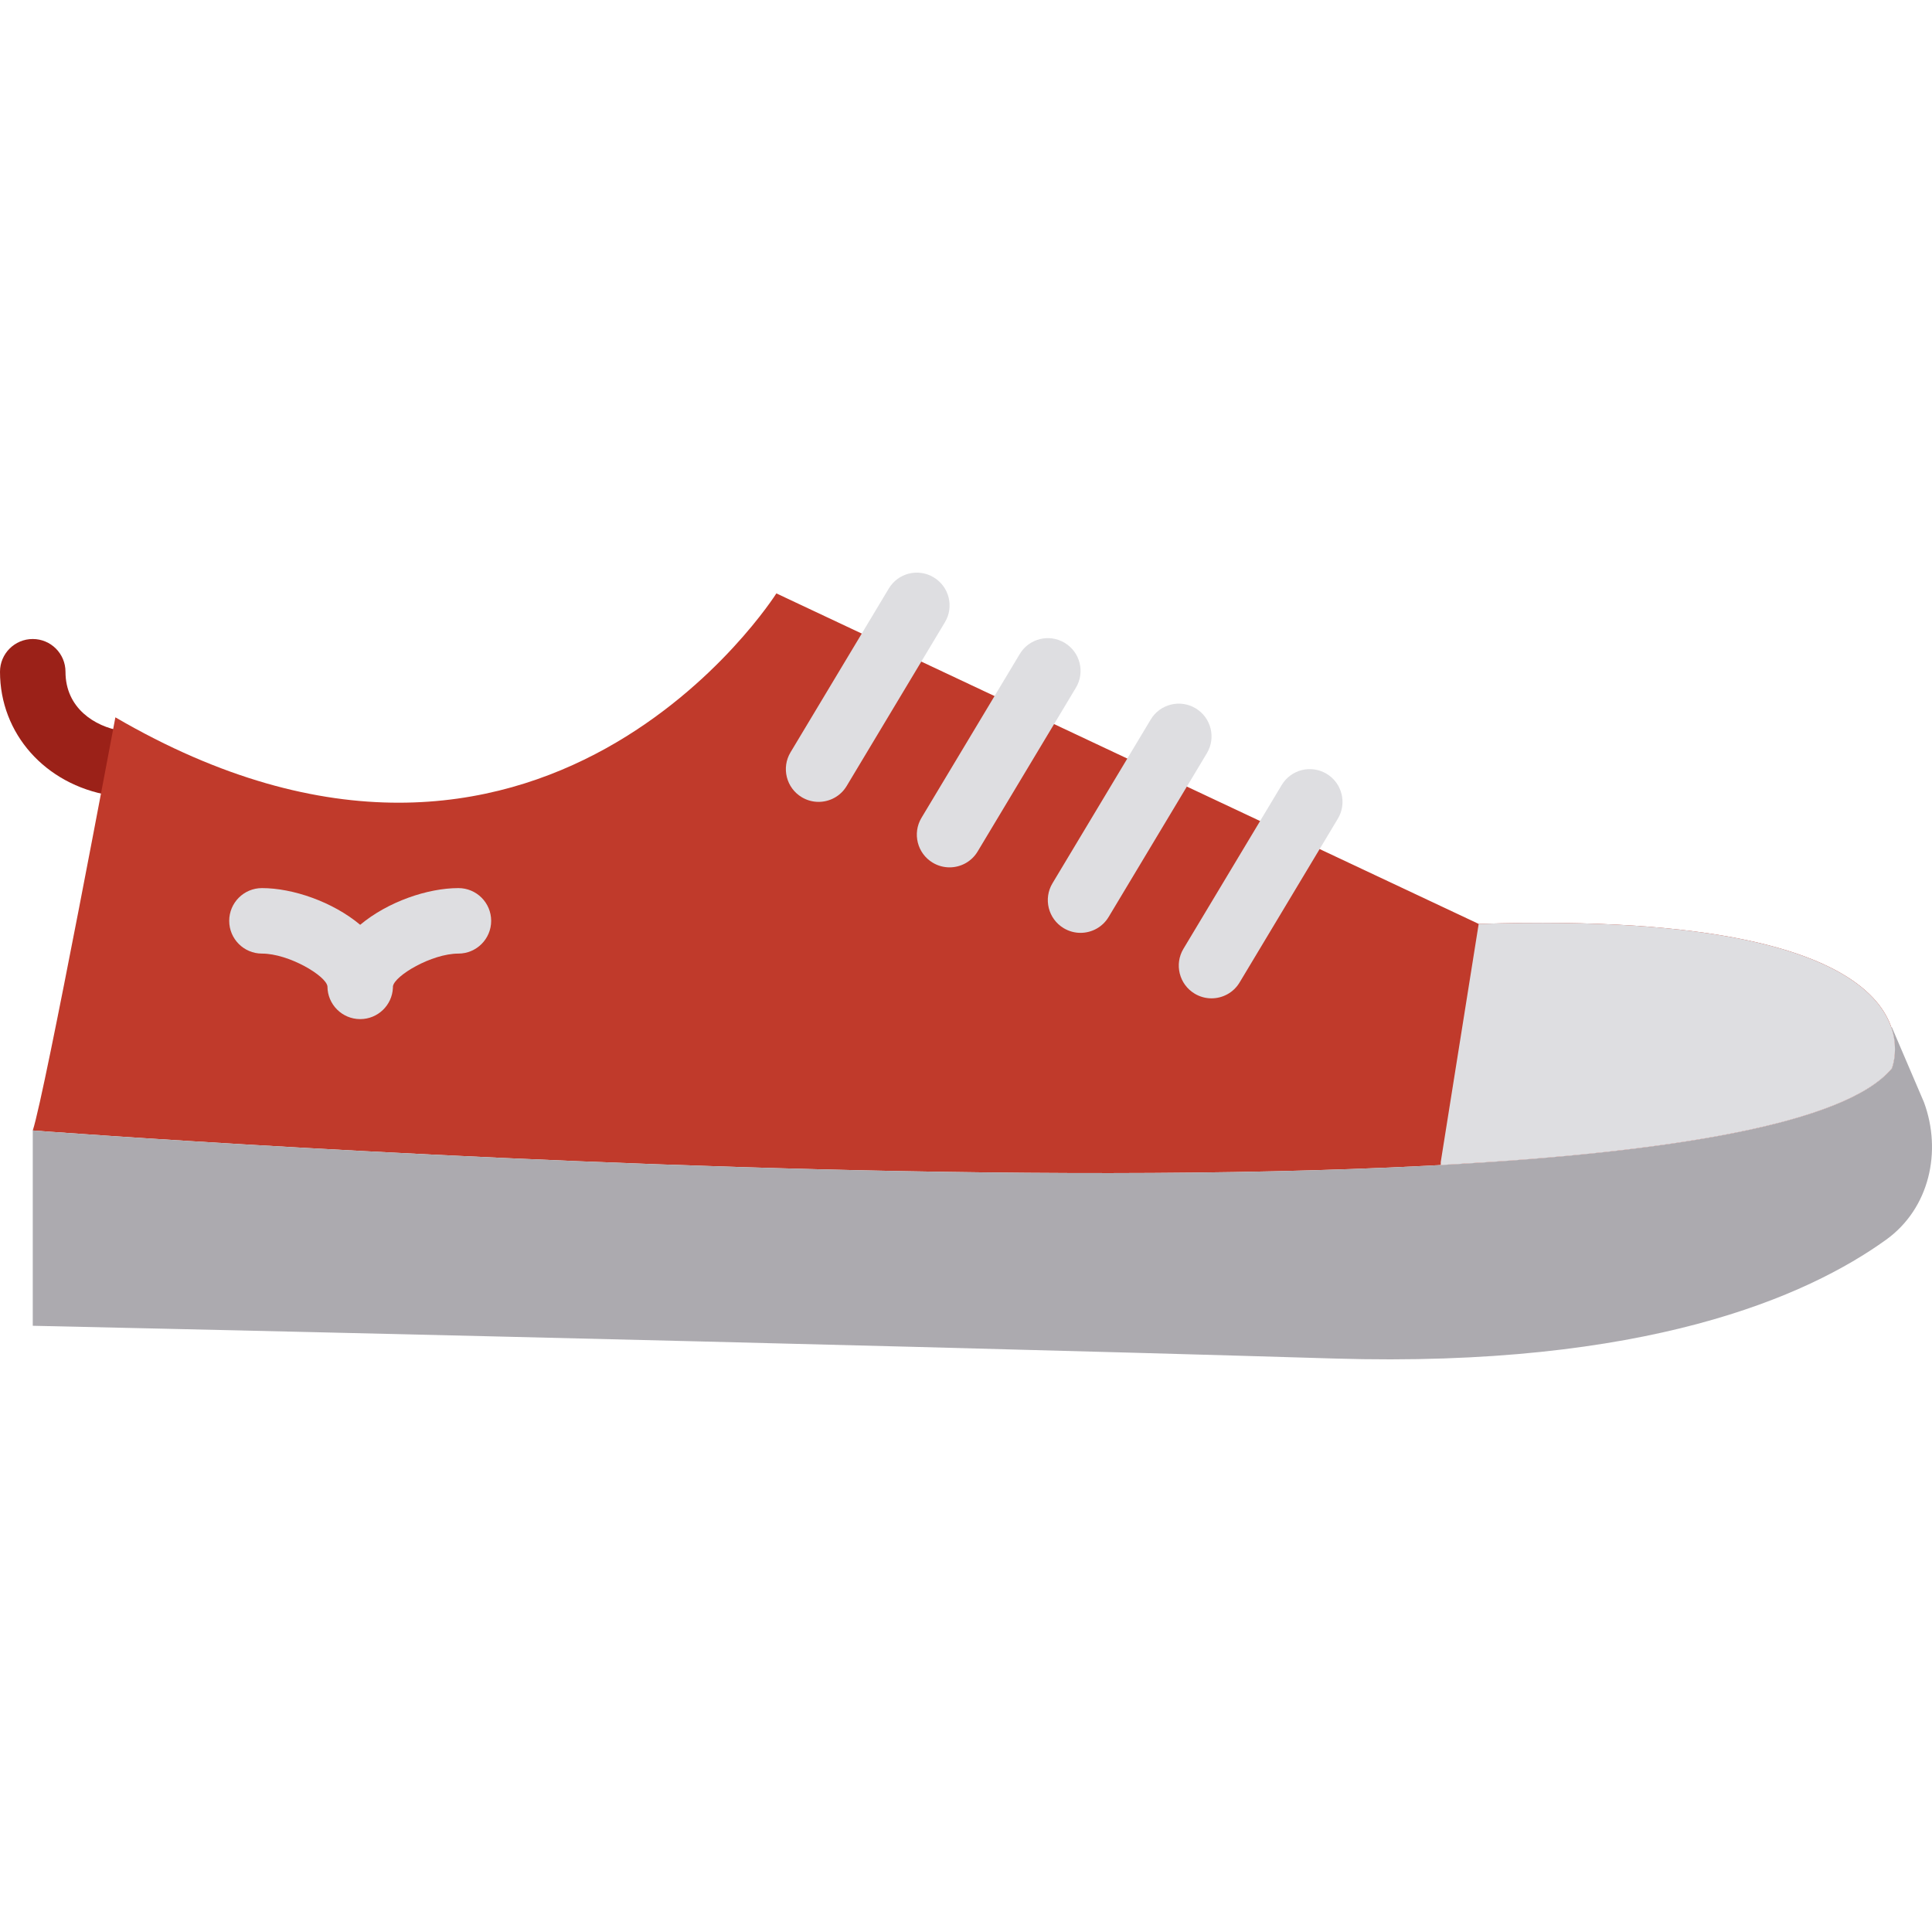
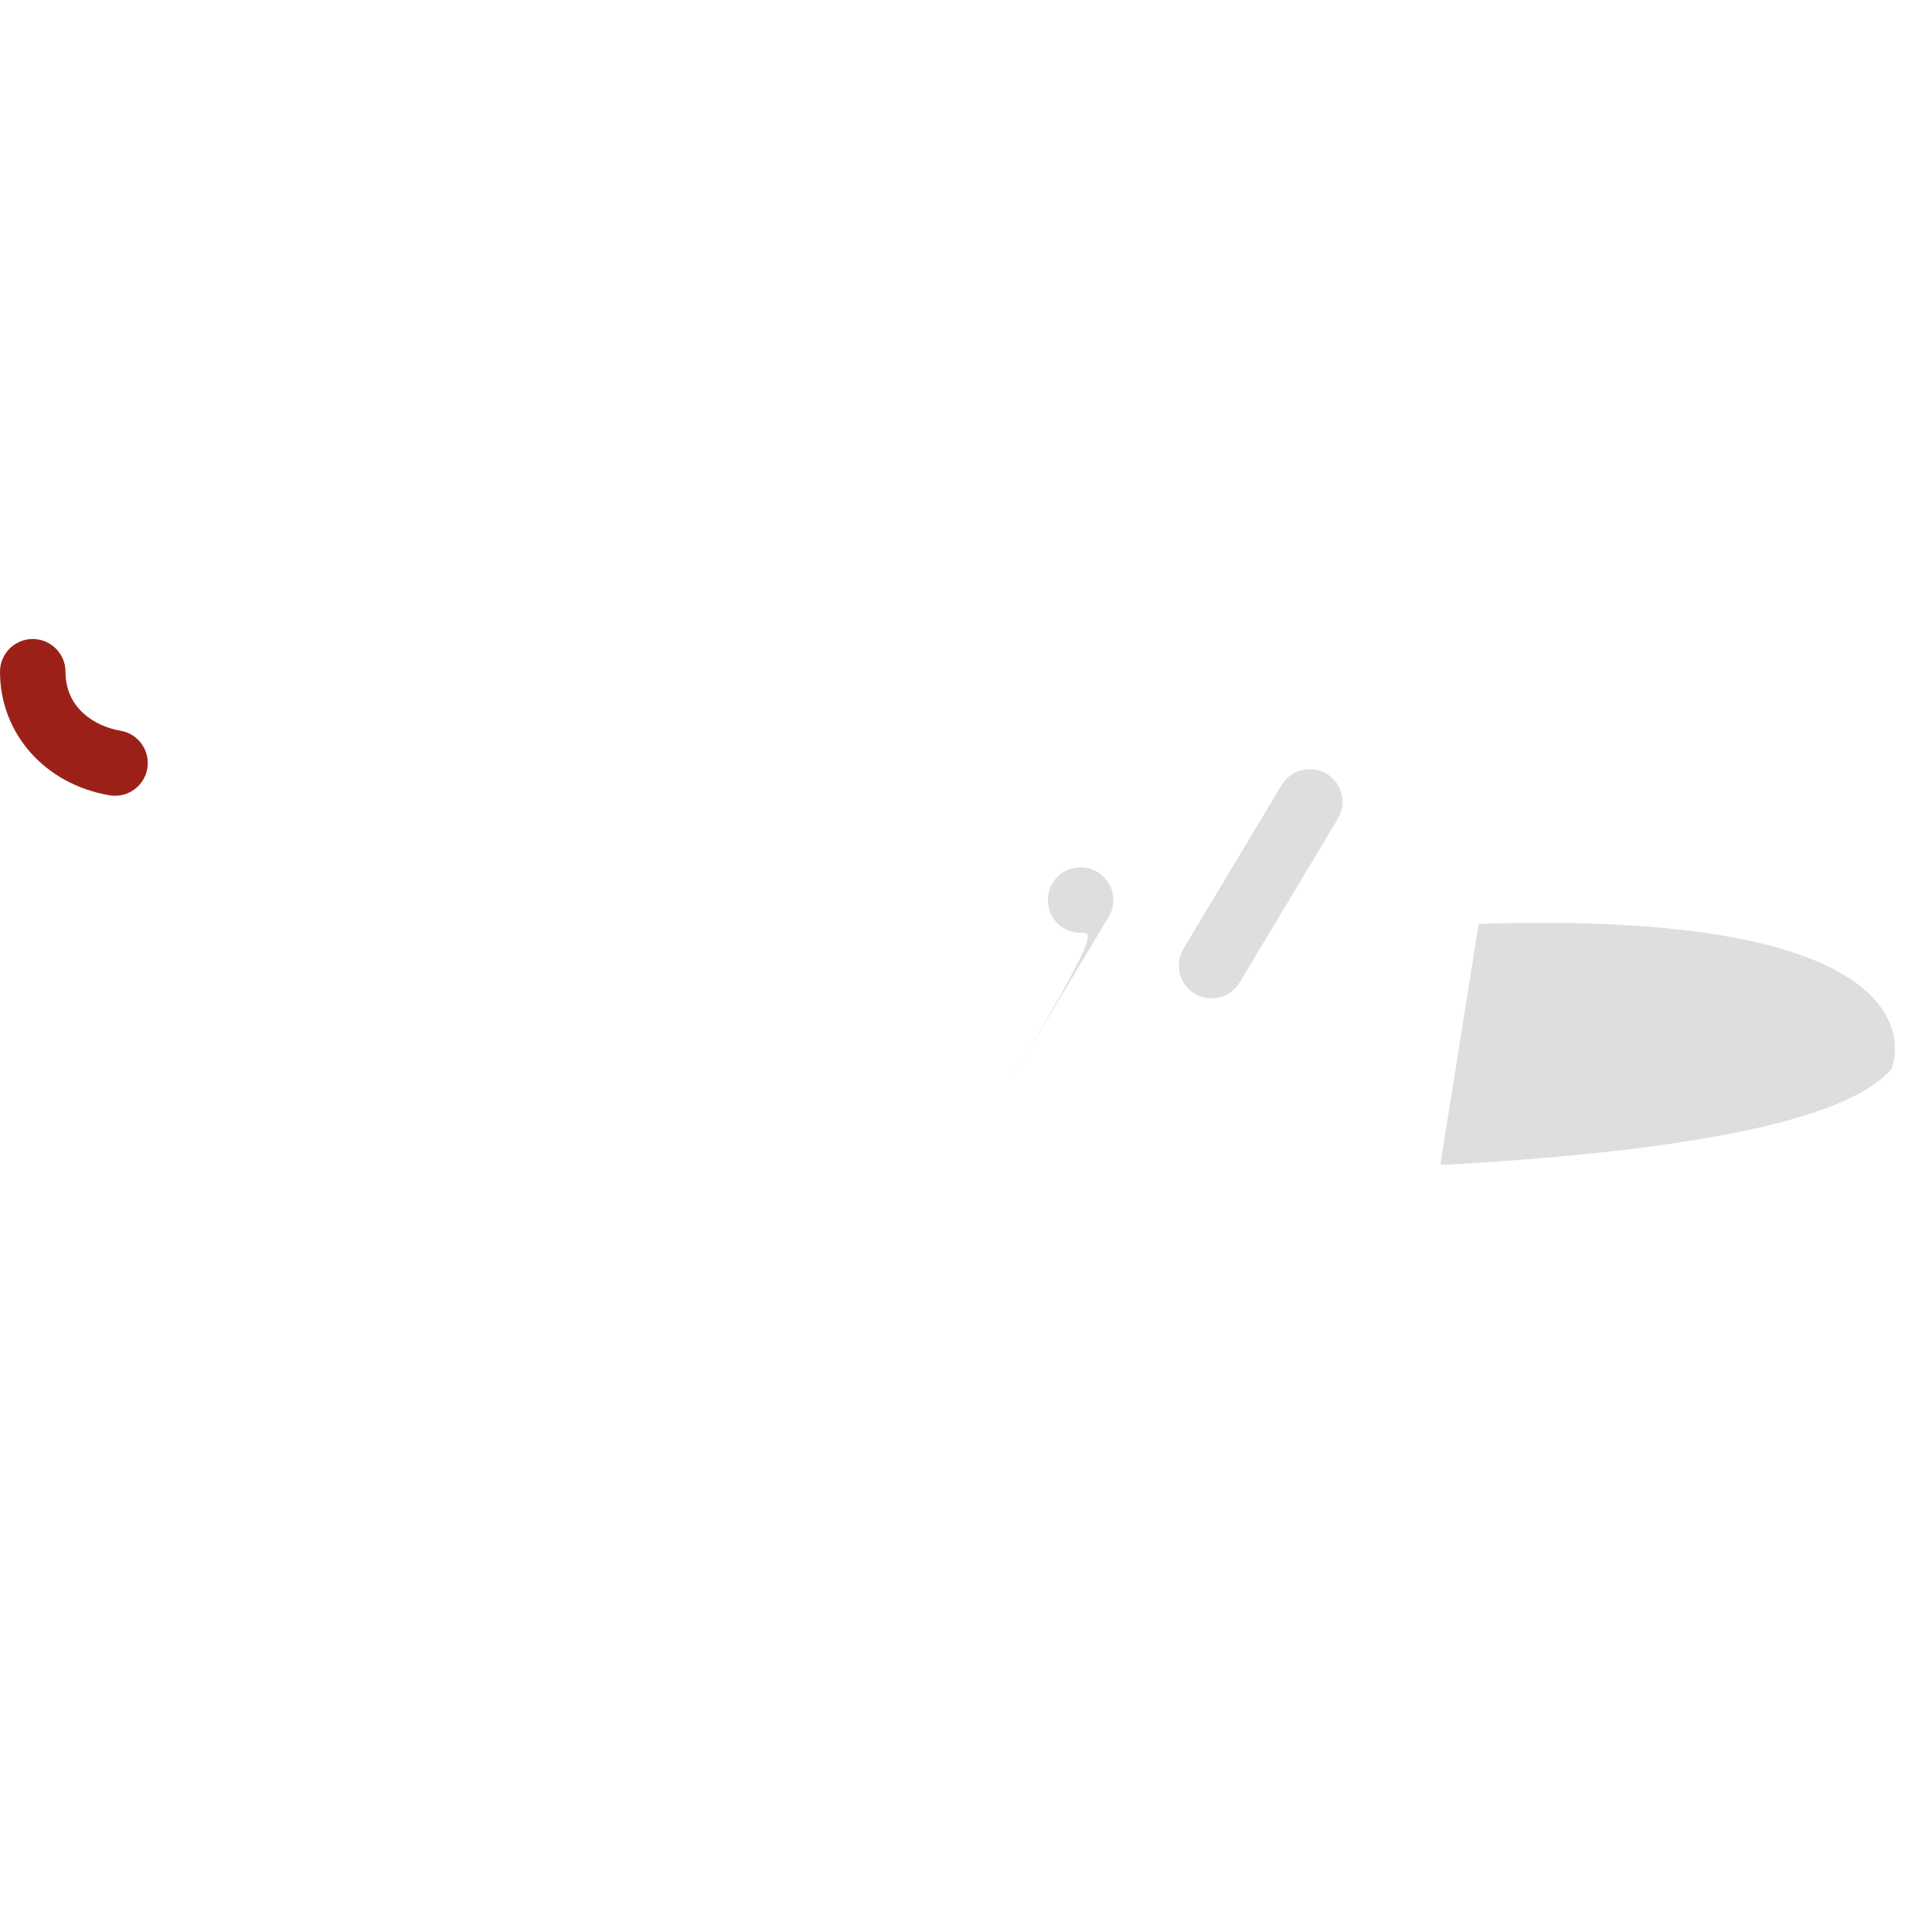
<svg xmlns="http://www.w3.org/2000/svg" version="1.1" id="Layer_1" x="0px" y="0px" viewBox="0 0 512.03 512.03" style="enable-background:new 0 0 512.03 512.03;" xml:space="preserve">
  <g transform="translate(0 -1)">
    <path style="fill:#9B2118;" d="M30.494,211.895c-0.477,0-0.963-0.035-1.458-0.121C11.941,208.884,0,195.416,0,179.032 c0-4.79,3.888-8.678,8.678-8.678c4.799,0,8.678,3.888,8.678,8.678c0,9.719,7.854,14.492,14.579,15.629 c4.721,0.798,7.906,5.276,7.107,10.006C38.322,208.901,34.651,211.895,30.494,211.895" />
-     <path style="fill:#C03A2B;" d="M30.579,191.112c0,0-18.701,99.909-21.895,109.49c0,0,450.265,34.217,492.7-16.419 c0,0,17.79-42.435-109.49-38.322l-186.134-87.595C205.761,158.266,143.548,256.908,30.579,191.112" />
-     <path style="fill:#DEDEE1;" d="M95.46,271.09c-4.782,0-8.661-3.879-8.678-8.661v-0.026c-0.364-2.786-10.223-8.678-17.356-8.678 c-4.79,0-8.678-3.888-8.678-8.678c0-4.799,3.888-8.678,8.678-8.678c8.131,0,18.701,3.593,26.034,9.728 c7.333-6.135,17.903-9.728,26.034-9.728c4.79,0,8.678,3.879,8.678,8.678c0,4.79-3.888,8.678-8.678,8.678 c-7.125,0-16.974,5.884-17.356,8.687c0,0.139,0,0.269-0.009,0.408C103.921,267.428,100.12,271.09,95.46,271.09" />
-     <path style="fill:#ACAAAF;" d="M501.384,273.23h-0.165c2.135,6.179,0.165,10.952,0.165,10.952 c-42.435,50.636-492.7,16.419-492.7,16.419v51.764c0,0,209.313,4.582,344.888,8.678c82.501,2.491,125.353-16.41,146.293-31.484 c11.49-8.27,14.857-23.396,10.032-36.447L501.384,273.23z" />
    <g>
      <path style="fill:#DEDEE1;" d="M381.833,309.756c60.277-3.298,107.208-10.839,119.539-25.574c0,0,17.798-42.427-109.481-38.322 l-10.058,63.115V309.756z" />
-       <path style="fill:#DEDEE1;" d="M216.943,213.518c-1.519,0-3.063-0.399-4.46-1.241c-4.105-2.465-5.441-7.793-2.968-11.906 l26.034-43.39c2.456-4.113,7.793-5.45,11.906-2.968c4.105,2.465,5.441,7.793,2.968,11.906l-26.034,43.39 C222.766,212.017,219.894,213.518,216.943,213.518" />
-       <path style="fill:#DEDEE1;" d="M251.655,230.874c-1.519,0-3.063-0.399-4.46-1.241c-4.105-2.465-5.441-7.793-2.968-11.906 l26.034-43.39c2.456-4.105,7.784-5.45,11.906-2.968c4.105,2.465,5.441,7.793,2.968,11.906l-26.034,43.39 C257.478,229.373,254.605,230.874,251.655,230.874" />
-       <path style="fill:#DEDEE1;" d="M286.367,248.23c-1.519,0-3.063-0.399-4.46-1.241c-4.105-2.465-5.441-7.793-2.968-11.906 l26.034-43.39c2.456-4.105,7.793-5.441,11.906-2.968c4.105,2.465,5.441,7.793,2.968,11.906l-26.034,43.39 C292.19,246.729,289.317,248.23,286.367,248.23" />
+       <path style="fill:#DEDEE1;" d="M286.367,248.23c-1.519,0-3.063-0.399-4.46-1.241c-4.105-2.465-5.441-7.793-2.968-11.906 c2.456-4.105,7.793-5.441,11.906-2.968c4.105,2.465,5.441,7.793,2.968,11.906l-26.034,43.39 C292.19,246.729,289.317,248.23,286.367,248.23" />
      <path style="fill:#DEDEE1;" d="M321.079,265.586c-1.519,0-3.063-0.399-4.46-1.241c-4.105-2.465-5.441-7.793-2.968-11.906 l26.034-43.39c2.465-4.113,7.784-5.441,11.906-2.968c4.105,2.465,5.441,7.793,2.968,11.906l-26.034,43.39 C326.902,264.085,324.029,265.586,321.079,265.586" />
    </g>
  </g>
  <g> </g>
  <g> </g>
  <g> </g>
  <g> </g>
  <g> </g>
  <g> </g>
  <g> </g>
  <g> </g>
  <g> </g>
  <g> </g>
  <g> </g>
  <g> </g>
  <g> </g>
  <g> </g>
  <g> </g>
</svg>